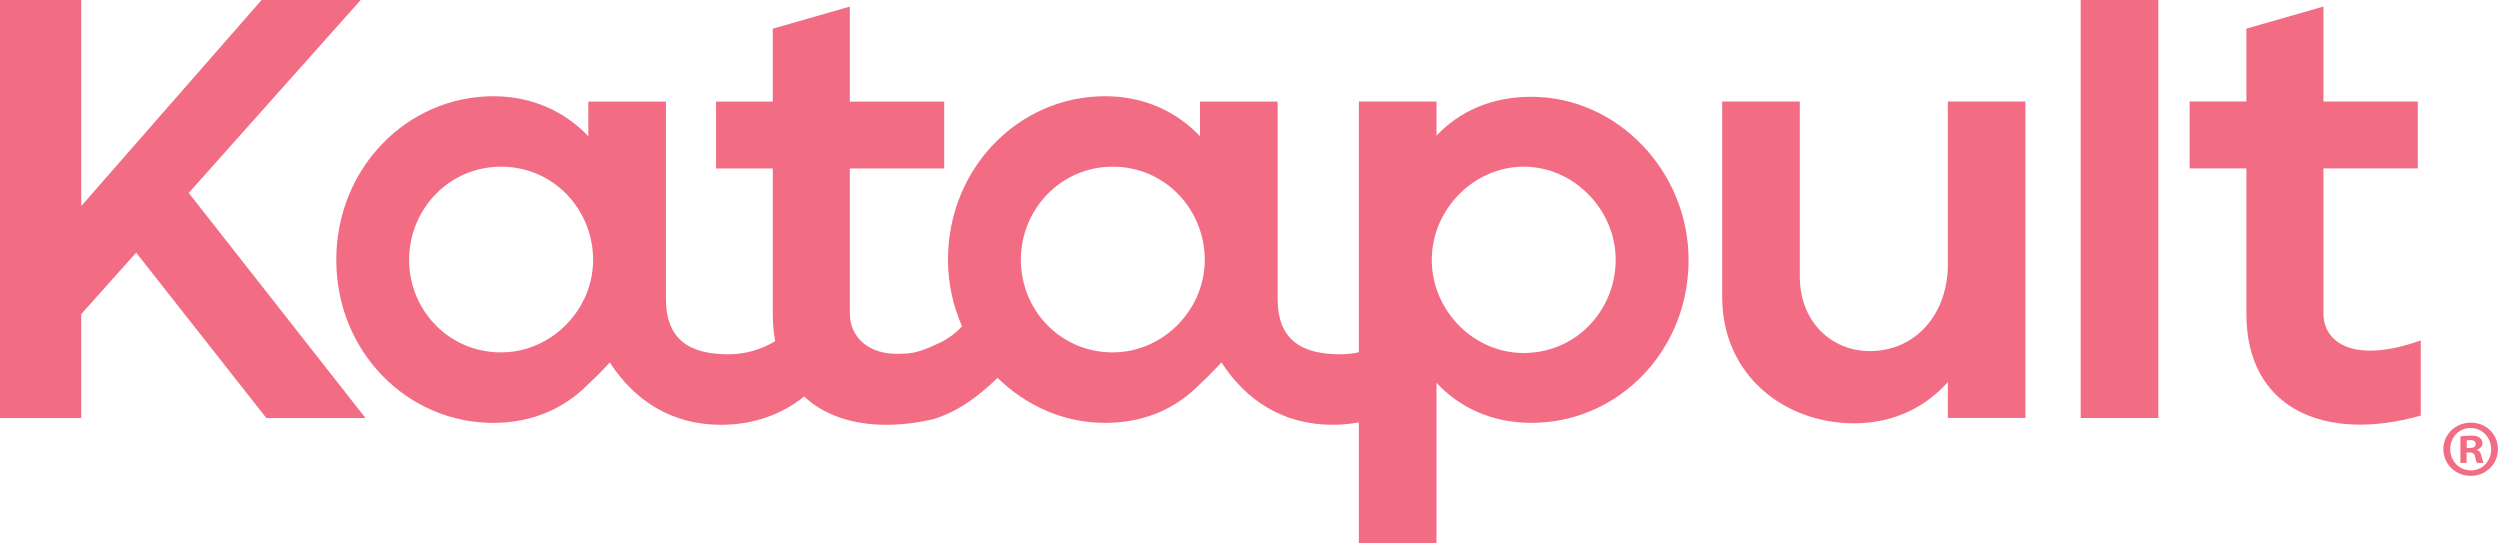
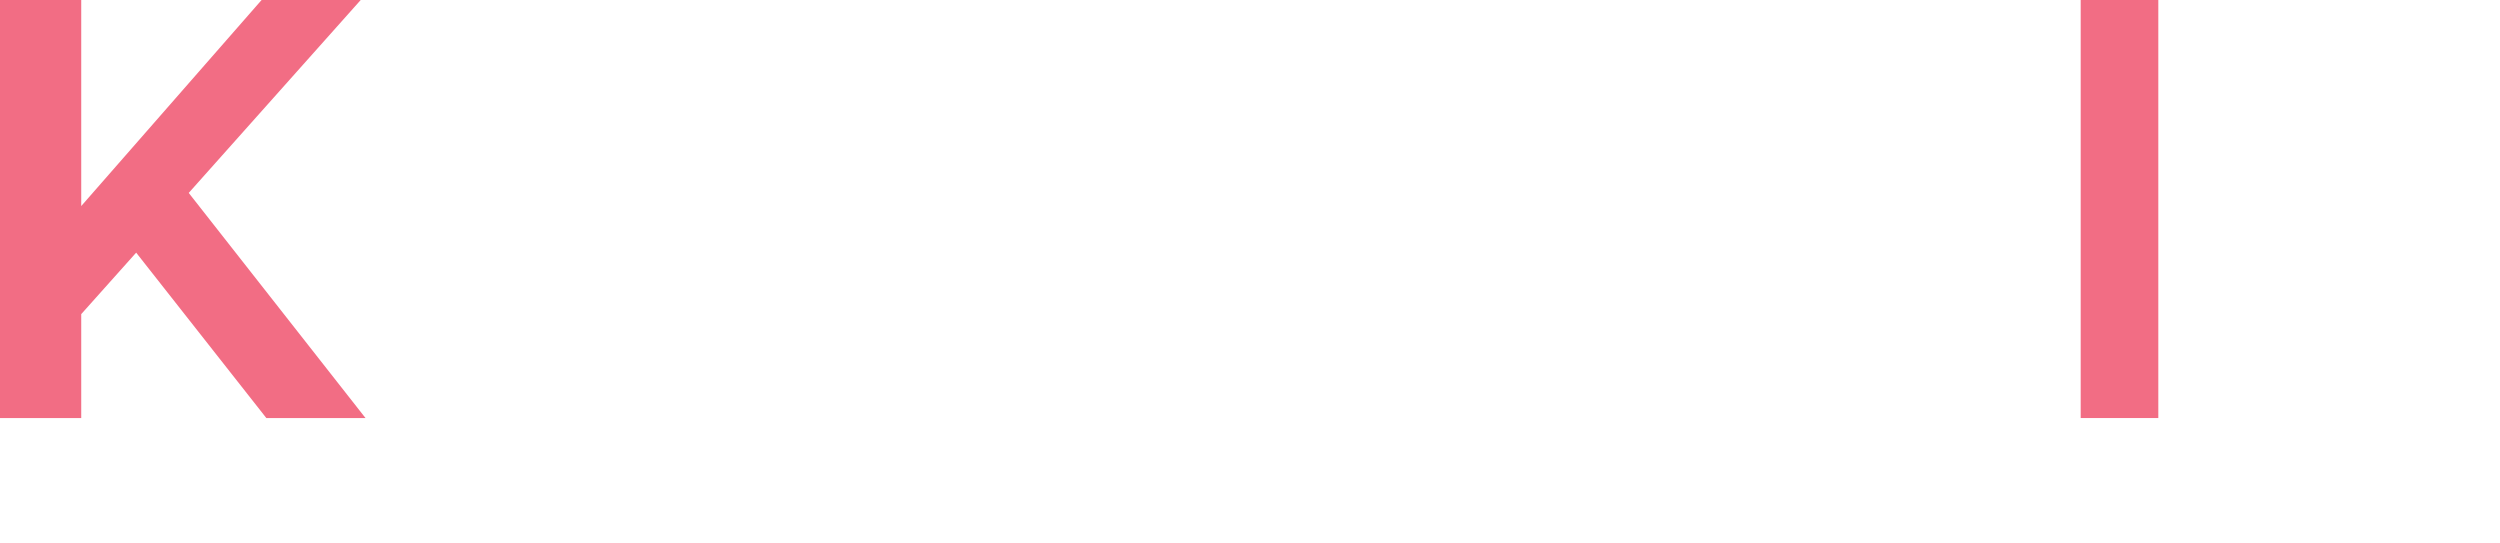
<svg xmlns="http://www.w3.org/2000/svg" width="138" height="30" viewBox="0 0 138 30" fill="none">
  <g clip-path="url(#clip0_103_6116)">
-     <path d="M128.254 17.307V9.295H133.463V5.603H128.254V0.361L124.001 1.58V5.601H120.869V9.294H124.001V17.337C124.001 22.512 128.254 24.456 133.627 22.941V18.789C129.935 20.108 128.254 18.92 128.254 17.305" fill="#F26D84" />
-     <path d="M84.539 5.342C82.297 5.342 80.55 6.165 79.296 7.484V5.605H75.01V19.444C74.678 19.515 74.334 19.556 73.984 19.556C71.852 19.556 70.537 18.767 70.526 16.524V5.607H66.241V7.519C64.988 6.2 63.209 5.311 60.998 5.311C56.252 5.311 52.328 9.265 52.328 14.343C52.328 15.643 52.608 16.886 53.106 18.014C52.731 18.414 52.298 18.731 51.803 18.955C51.239 19.212 50.593 19.522 49.862 19.522H49.859C47.848 19.659 46.911 18.517 46.911 17.31V9.299H52.12V5.607H46.911V0.364L42.658 1.583V5.607H39.526V9.299H42.658V17.343C42.658 17.872 42.704 18.368 42.789 18.831C42.031 19.289 41.152 19.557 40.218 19.557C38.087 19.557 36.771 18.769 36.761 16.526V5.608H32.475V7.521C31.223 6.202 29.443 5.312 27.233 5.312C22.488 5.312 18.562 9.267 18.562 14.345C18.562 19.422 22.486 23.344 27.233 23.344C29.443 23.344 31.223 22.488 32.475 21.202C32.475 21.202 33.046 20.685 33.662 20.006C35.001 22.09 37.064 23.449 39.791 23.449C41.646 23.449 43.198 22.843 44.389 21.887C45.51 22.936 47.111 23.462 48.993 23.449C49.78 23.444 50.617 23.344 51.487 23.148C51.748 23.071 52.013 22.975 52.283 22.854C53.136 22.472 54.041 21.852 55.066 20.857C56.623 22.388 58.713 23.342 60.995 23.342C63.277 23.342 64.985 22.486 66.237 21.2C66.237 21.2 66.808 20.684 67.425 20.004C68.763 22.088 70.826 23.448 73.553 23.448C74.061 23.448 74.546 23.4 75.009 23.314V30H79.295V21.132C80.549 22.484 82.328 23.341 84.537 23.341C86.329 23.341 88.003 22.782 89.394 21.813C90.45 21.079 91.34 20.107 91.995 18.967C92.766 17.627 93.209 16.051 93.209 14.343C93.209 9.465 89.285 5.344 84.539 5.344V5.342ZM32.238 16.526H32.23C32.23 16.526 32.23 16.532 32.231 16.536C31.405 18.244 29.651 19.452 27.662 19.452C24.761 19.452 22.584 17.112 22.584 14.343C22.584 11.574 24.761 9.201 27.662 9.201C30.562 9.201 32.739 11.574 32.739 14.343C32.739 15.119 32.559 15.858 32.238 16.526ZM66.002 16.526C66.002 16.526 65.999 16.532 65.997 16.536C65.17 18.244 63.417 19.452 61.427 19.452C58.527 19.452 56.352 17.112 56.352 14.343C56.352 11.574 58.529 9.201 61.427 9.201C64.326 9.201 66.503 11.574 66.503 14.343C66.503 15.119 66.323 15.858 66.002 16.526V16.526ZM88.742 16.454C88.366 17.305 87.769 18.041 87.012 18.575C86.201 19.146 85.208 19.486 84.11 19.486C81.307 19.486 79.034 17.112 79.034 14.343C79.034 11.574 81.342 9.201 84.11 9.201C86.877 9.201 89.186 11.574 89.186 14.343C89.186 15.089 89.028 15.804 88.742 16.452" fill="#F26D84" />
-     <path d="M107.521 14.601C107.521 17.27 105.808 19.379 103.204 19.379C101.128 19.379 99.349 17.797 99.349 15.261V5.606H95.064V16.382C95.064 20.764 98.557 23.367 102.347 23.367C104.687 23.367 106.4 22.346 107.521 21.093V23.071H111.805V5.606H107.521V14.602V14.601Z" fill="#F26D84" />
    <path d="M19.911 0H14.44L4.484 11.374V0H0V23.076H4.484V17.34L7.516 13.946L14.702 23.076H20.176L10.418 10.649L19.911 0Z" fill="#F26D84" />
-     <path d="M119.139 0H114.854V23.076H119.139V0Z" fill="#F26D84" />
-     <path d="M137.886 24.794C137.886 25.616 137.226 26.269 136.385 26.269C135.544 26.269 134.875 25.618 134.875 24.794C134.875 23.971 135.546 23.33 136.394 23.33C137.241 23.33 137.886 23.973 137.886 24.794V24.794ZM135.252 24.794C135.252 25.446 135.742 25.964 136.395 25.964C137.029 25.973 137.513 25.446 137.513 24.803C137.513 24.16 137.031 23.624 136.378 23.624C135.724 23.624 135.252 24.151 135.252 24.794V24.794ZM136.154 25.553H135.814V24.088C135.947 24.071 136.136 24.045 136.376 24.045C136.653 24.045 136.777 24.088 136.877 24.16C136.966 24.223 137.029 24.33 137.029 24.474C137.029 24.652 136.894 24.768 136.726 24.822V24.84C136.87 24.884 136.94 25.001 136.986 25.197C137.031 25.421 137.066 25.5 137.092 25.555H136.735C136.691 25.5 136.663 25.376 136.62 25.197C136.593 25.045 136.504 24.975 136.316 24.975H136.155V25.555L136.154 25.553ZM136.162 24.731H136.323C136.511 24.731 136.663 24.668 136.663 24.518C136.663 24.383 136.565 24.293 136.352 24.293C136.262 24.293 136.199 24.302 136.164 24.311V24.731H136.162Z" fill="#F26D84" />
+     <path d="M119.139 0H114.854V23.076H119.139Z" fill="#F26D84" />
  </g>
  <defs>
    <clipPath id="clip0_103_6116">
      <rect width="137.887" height="30" fill="white" />
    </clipPath>
  </defs>
</svg>